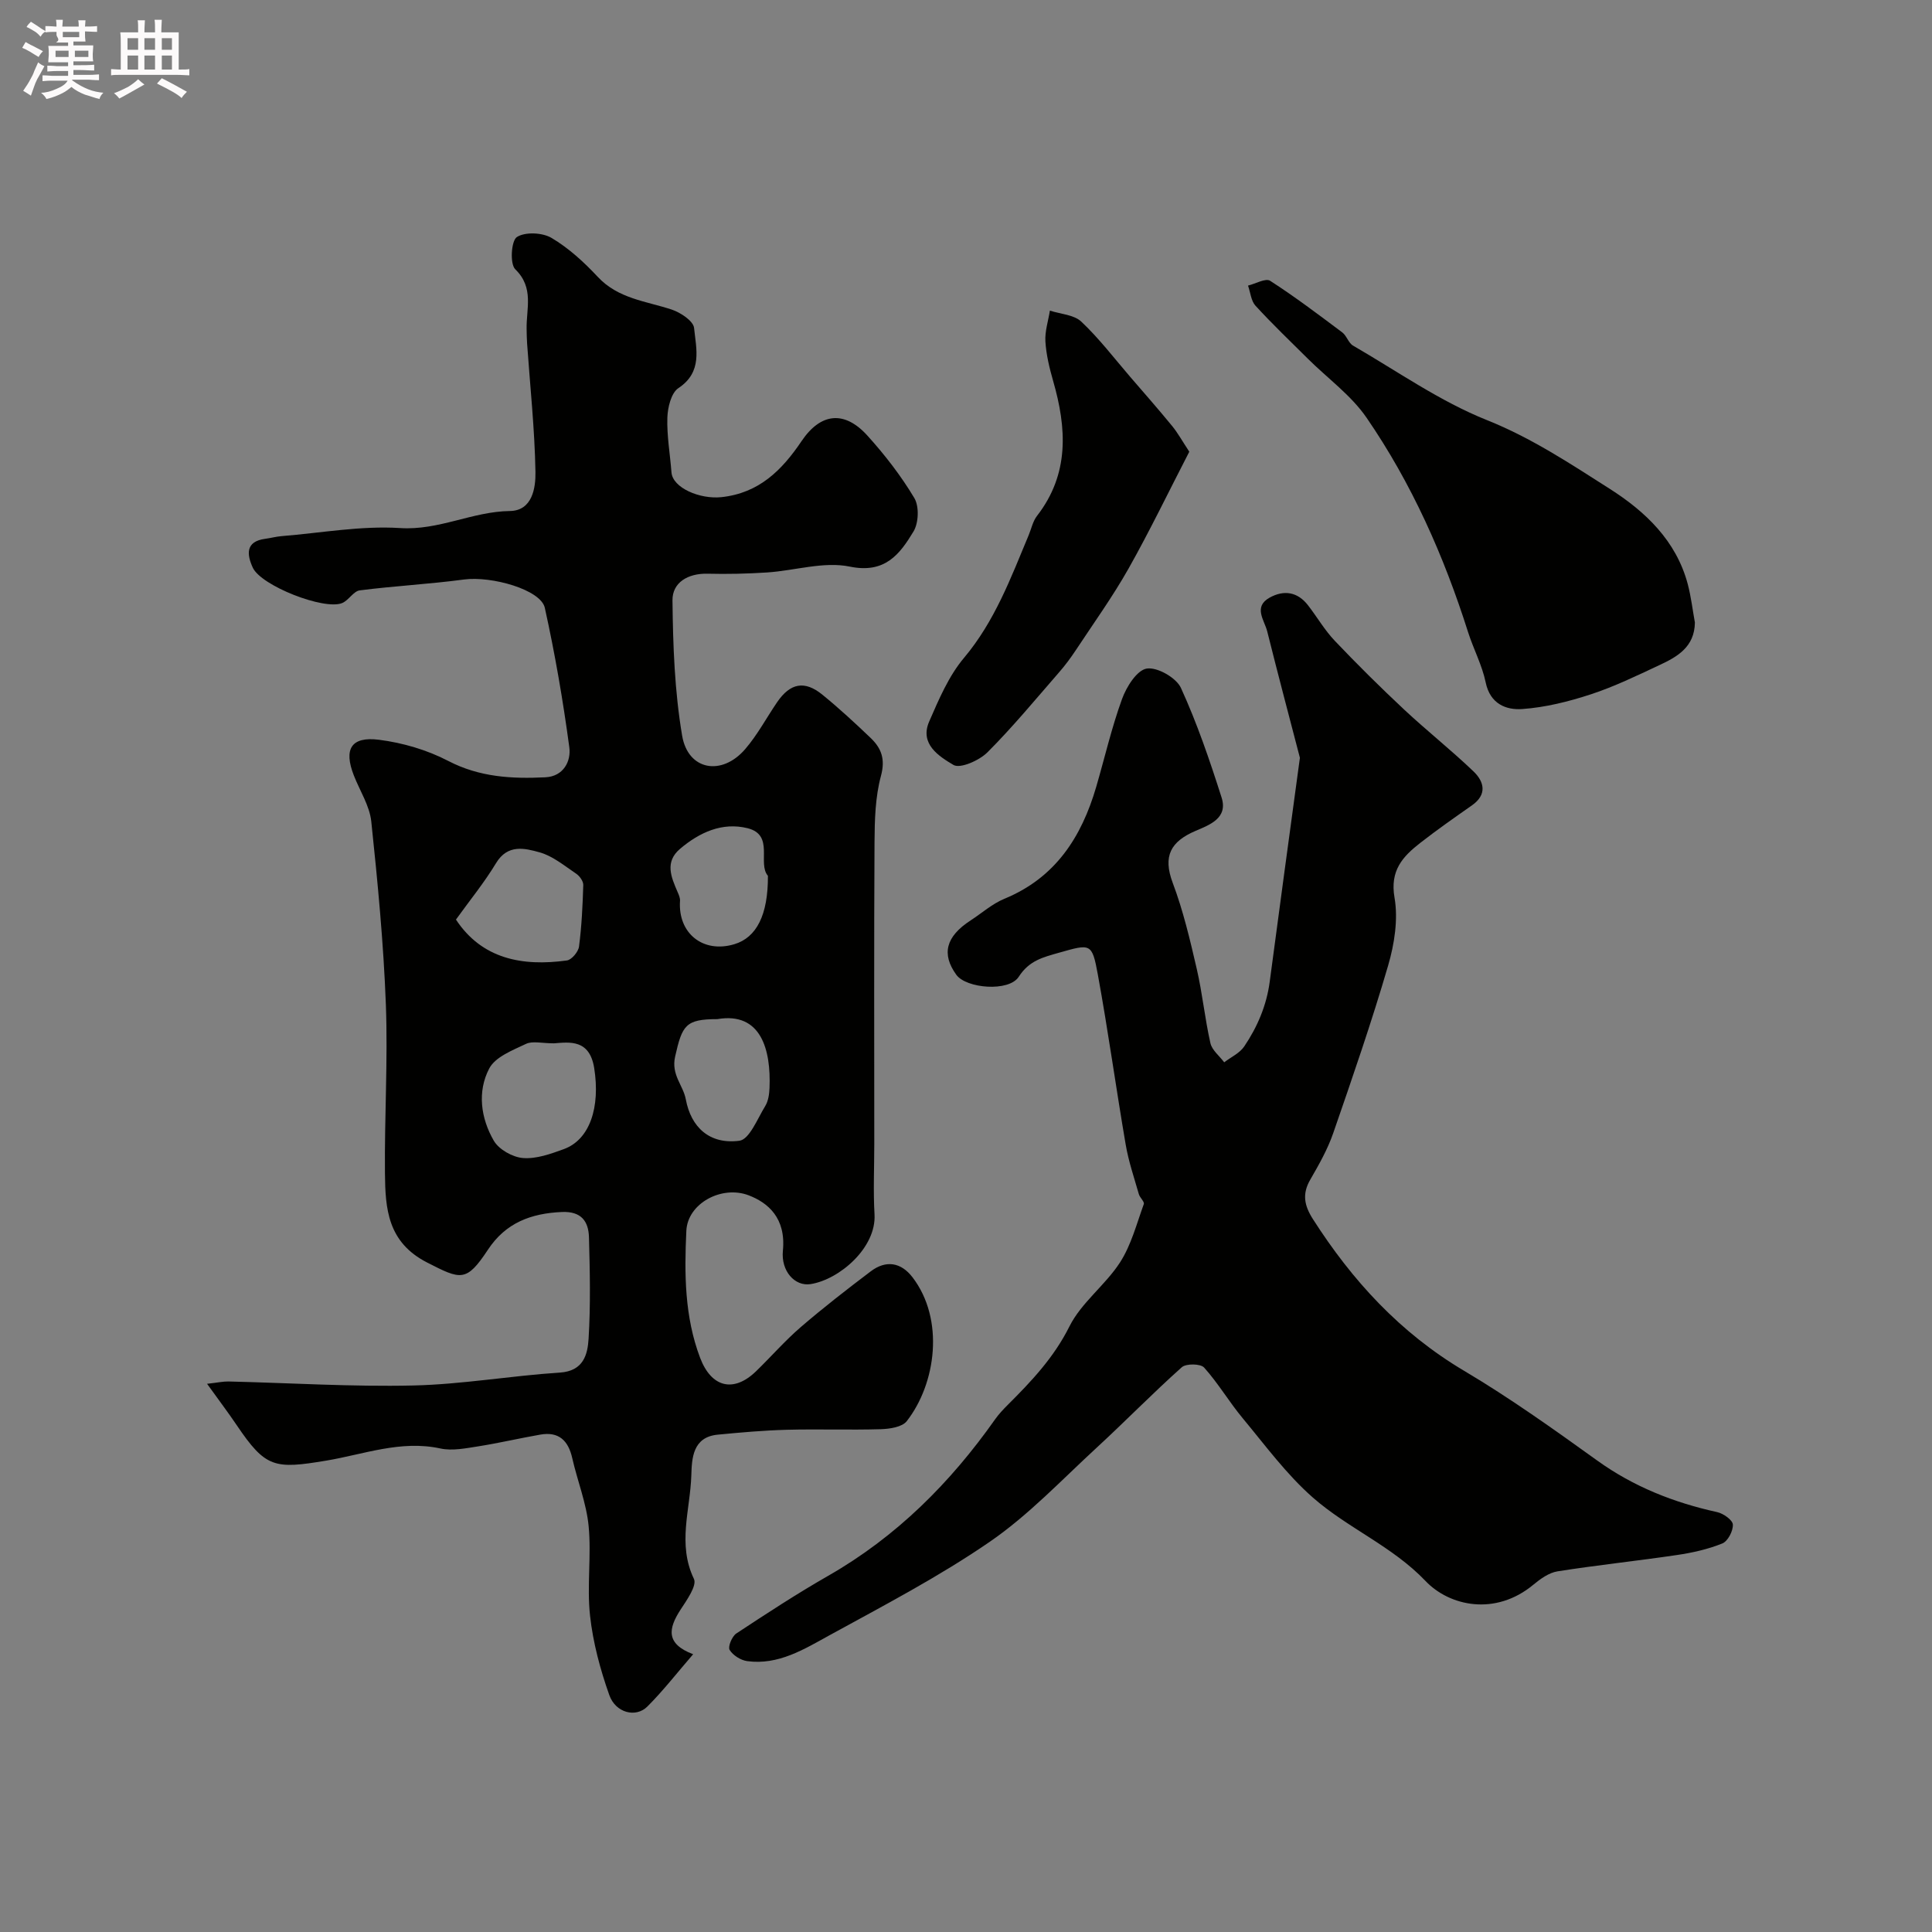
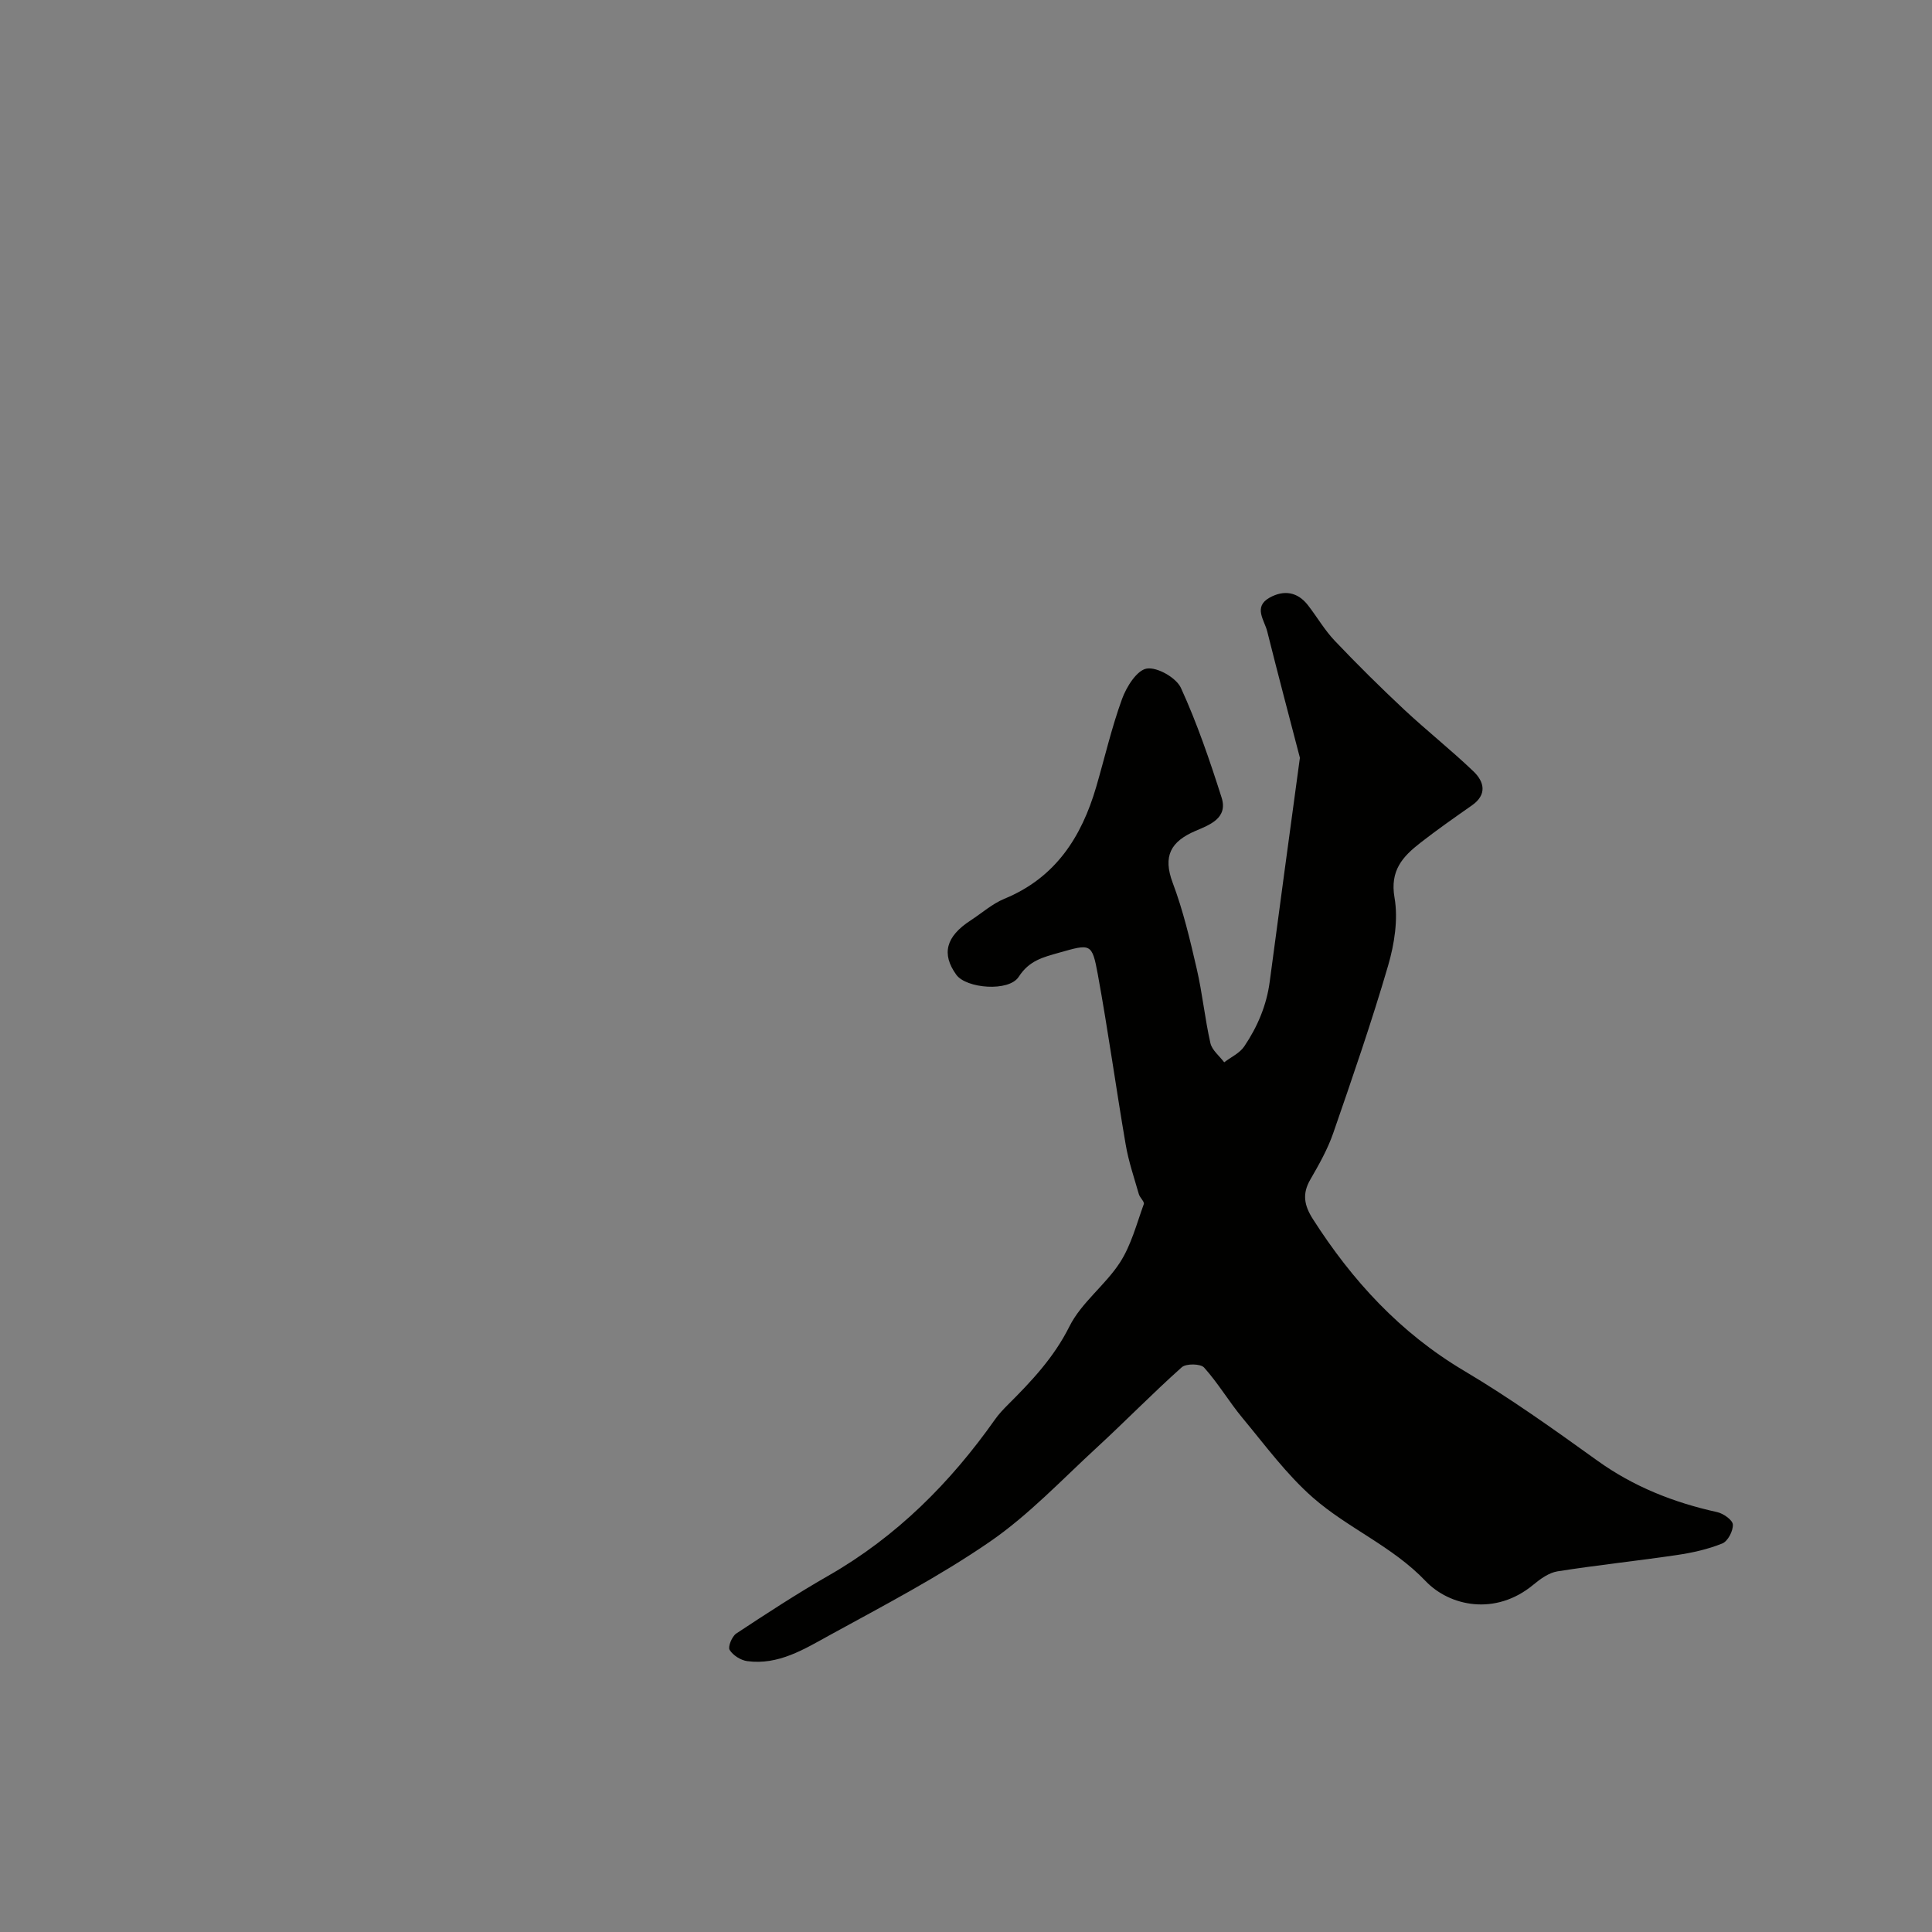
<svg xmlns="http://www.w3.org/2000/svg" enable-background="new 0 0 400 400" viewBox="0 0 400 400">
  <rect x="0" y="0" width="400" height="400" fill="#808080" stroke="none" />
-   <path d="m6.8 9.5c.6.3 1.3.7 2.1 1.1-.4.4-.7.8-.9 1.2-.7-.4-1.3-.8-1.8-1.1s-1.1-.6-1.6-.8c.2-.4.5-.8.7-1.2.4.2.8.5 1.5.8zm.9 6.9c-.3.6-.5 1.1-.7 1.7s-.4 1.1-.6 1.7c-.6-.4-1.1-.7-1.6-1 .7-1 1.2-1.8 1.5-2.4.3-.5.6-1.1.8-1.7.3-.6.5-1.2.8-1.8.3.3.8.6 1.3.8-.7 1.3-1.2 2.2-1.5 2.7zm.1-11c.4.3 1 .7 1.7 1.1-.5.2-.8.6-1.1 1.1-.5-.6-1-1-1.4-1.2s-.9-.6-1.5-.8c.2-.4.5-.7.9-1.1.5.3.9.6 1.4.9zm10.5 13.1c1 .4 2 .6 3.1.7-.4.4-.7.8-.8 1.3-.9-.2-1.9-.6-3-.9-1-.4-2-.9-2.8-1.6-.5.4-1.1.9-1.9 1.3s-1.9.9-3.3 1.2c-.1-.3-.5-.8-1.1-1.3 1 0 2.1-.3 3.2-.8 1.2-.5 1.9-1 2.3-1.7h-3.2c-.4 0-1 0-2 .1v-1.2c1 0 1.7.1 2 .1h3.3v-1h-2.3c-.2 0-.9 0-2 .1v-1.2c1.2 0 1.9.1 2 .1h2.3v-.8h-4.1c0-.7.1-1.2.1-1.6 0-.5 0-1.1-.1-1.8h4.1v-.7h-2.5c1-.6.1-1.1.1-1.6v-.6h-.5c-.4 0-1 0-1.8.1v-1.3c1.2 0 1.9.1 2.1.1h.2c0-.3 0-.8-.1-1.4h1.4c0 .6-.1 1-.1 1.4h3.4c0-.4 0-.8-.1-1.3h1.5c0 .4-.1.9-.1 1.3.7 0 1.5 0 2.5-.1v1.2c-1 0-1.8-.1-2.5-.1v.6c0 .3 0 .8.1 1.5h-2.5v.8h4.1c0 .7-.1 1.3-.1 1.8s0 1 .1 1.5h-4.1v.8h1.4c.8 0 1.8 0 2.9-.1v1.2c-1 0-1.9-.1-2.8-.1h-1.5v1h3.2c.3 0 1 0 2.1-.1v1.2c-1.1 0-1.8-.1-2.1-.1h-3.4l-.1.1c1.4 1 2.4 1.5 3.4 1.9zm-4.1-6.7v-1.3h-2.7v1.3zm2.2-4.1v-1.1h-3.4v1.1zm1.9 4.1v-1.3h-2.8v1.3z" fill="#fcfafa" />
-   <path d="m37 6.7v2.3 5.4c1 0 1.8 0 2.2-.1v1.3c-.6 0-1.5-.1-2.5-.1h-11.9c-.7 0-1.3 0-1.8.1v-1.3c.5 0 1.1.1 2 .1v-5.2c0-1 0-1.8-.1-2.5h3.7c0-1.3 0-2.1-.1-2.5h1.5c0 .4-.1 1.3-.1 2.5h2.2c0-1.2 0-2.1-.1-2.6h1.5c0 .4-.1 1.3-.1 2.6zm-12.3 13.7c-.3-.4-.7-.8-1.1-1.1 1.1-.4 2.1-.9 2.9-1.3.8-.5 1.5-1 2.1-1.6.4.4.9.8 1.3 1.1-2.5 1.4-4.2 2.4-5.2 2.9zm3.9-10.1v-2.4h-2.2v2.4zm0 4.1v-2.9h-2.2v2.9zm3.5-4.1v-2.4h-2.2v2.4zm0 4.1v-2.9h-2.2v2.9zm.4 2.9 1-1.1c.6.3 1.4.7 2.5 1.3s2 1.1 2.7 1.5c-.4.4-.8.8-1.1 1.3-.8-.8-2.5-1.7-5.1-3zm3.1-7v-2.4h-2.1v2.4zm0 4.1v-2.9h-2.1v2.9z" fill="#fcfafa" />
  <g fill="#010100">
-     <path d="m143.51 342.49c-3.35 3.87-6.21 7.57-9.49 10.84-2.37 2.36-6.56 1.32-7.87-2.38-1.88-5.3-3.38-10.88-3.99-16.46-.67-6.11.3-12.4-.29-18.53-.46-4.75-2.32-9.35-3.39-14.06-.82-3.65-2.79-5.55-6.61-4.88-4.3.75-8.55 1.75-12.85 2.43-2.59.4-5.38.98-7.85.44-8.21-1.78-15.88 1.23-23.65 2.52-10.68 1.78-12.52 1.53-18.52-7.36-1.77-2.62-3.69-5.15-6.13-8.55 2.3-.26 3.36-.5 4.41-.48 12.76.3 25.54 1.12 38.29.83 10.13-.23 20.22-2.02 30.35-2.67 4.88-.32 5.74-3.73 5.94-7.01.43-6.97.27-13.99.08-20.99-.09-3.33-1.6-5.42-5.59-5.25-6.4.28-11.64 2.22-15.33 7.81-4.49 6.79-5.6 6.22-12.59 2.65-8.19-4.19-8.66-11.14-8.73-18.49-.11-11.64.62-23.3.19-34.93-.48-12.65-1.69-25.29-3.02-37.89-.35-3.27-2.37-6.35-3.61-9.53-2.13-5.44-.59-8.12 5.2-7.39 4.9.62 9.95 2.1 14.32 4.37 6.5 3.39 13.21 3.74 20.14 3.4 3.75-.18 5.34-3.34 4.95-6.21-1.3-9.68-2.96-19.33-5.07-28.87-.83-3.77-11.02-6.63-16.73-5.87-7.17.96-14.42 1.33-21.59 2.25-1.3.17-2.29 2.07-3.65 2.63-3.73 1.52-16.77-3.59-18.49-7.33-1.22-2.65-1.61-5.44 2.6-5.98 1.12-.15 2.23-.46 3.36-.55 8.19-.66 16.44-2.19 24.55-1.67 8.02.52 14.94-3.43 22.71-3.53 4.66-.06 5.36-4.79 5.3-8.11-.16-8.87-1.11-17.72-1.73-26.57-.07-.99-.08-1.99-.1-2.99-.09-4.22 1.59-8.55-2.35-12.38-1.14-1.11-.84-5.91.33-6.67 1.71-1.11 5.29-.94 7.18.18 3.55 2.1 6.73 5.02 9.57 8.06 4.23 4.54 9.97 5.01 15.3 6.77 1.84.61 4.49 2.36 4.64 3.81.44 4.33 1.8 9.12-3.25 12.46-1.49.99-2.21 3.99-2.28 6.11-.12 3.76.56 7.55.85 11.32.25 3.23 5.89 5.61 10.34 5.14 7.81-.84 12.54-5.59 16.6-11.61 3.96-5.86 8.87-6.39 13.63-1.13 3.61 3.99 6.96 8.32 9.71 12.92 1.03 1.72.9 5.16-.17 6.93-2.85 4.71-5.88 8.77-13.19 7.27-5.39-1.11-11.37.83-17.1 1.21-4.12.27-8.26.36-12.39.26-4.03-.09-7.26 1.83-7.22 5.52.1 9.36.44 18.82 2 28.02 1.22 7.18 8.2 8.41 13.05 2.78 2.54-2.95 4.4-6.47 6.61-9.71 2.72-3.98 5.69-4.57 9.39-1.55 3.45 2.81 6.73 5.84 9.95 8.92 2.24 2.13 3.11 4.39 2.16 7.89-1.18 4.38-1.3 9.13-1.33 13.72-.12 20.83-.05 41.66-.05 62.49 0 4.86-.23 9.72.05 14.56.4 6.9-7.25 13.49-13.23 14.44-3.29.52-6.16-2.72-5.74-6.92.67-6.79-3.11-9.94-7.08-11.46-5.57-2.13-12.64 1.64-12.91 7.34-.42 8.87-.38 17.77 2.85 26.3 2.33 6.14 6.92 7.3 11.59 2.78 3.11-3.02 5.97-6.31 9.24-9.13 4.68-4.03 9.58-7.83 14.51-11.56 3.14-2.37 6.25-1.87 8.63 1.23 6.69 8.74 4.88 22.02-1.19 29.8-.95 1.22-3.52 1.6-5.35 1.66-6.49.19-13-.05-19.49.12-4.77.13-9.54.55-14.29 1.01-5.21.5-5.36 4.92-5.47 8.44-.22 7.09-2.92 14.23.54 21.42.67 1.39-1.5 4.42-2.8 6.42-2.48 3.84-3.1 7.02 2.64 9.18zm-28.81-126.48c-2.52 0-4.44-.53-5.79.11-2.78 1.32-6.37 2.7-7.62 5.1-2.51 4.78-1.75 10.31.95 14.96 1.06 1.82 3.91 3.42 6.06 3.58 2.76.21 5.73-.86 8.44-1.85 5.39-1.97 7.57-8.68 6.28-16.79-.96-5.96-5.05-5.37-8.32-5.11zm-20.3-25.62c5.36 8.12 13.68 9.75 22.98 8.46.98-.14 2.36-1.79 2.5-2.88.55-4.22.75-8.49.88-12.74.02-.79-.76-1.87-1.48-2.35-2.43-1.63-4.83-3.65-7.55-4.41-3.09-.86-6.63-1.76-9.04 2.25-2.42 4.01-5.43 7.69-8.29 11.67zm54.11 20.61c-6.58 0-7.27 1.27-8.73 7.74-.86 3.81 1.65 5.9 2.21 8.87 1.07 5.76 4.9 9.38 11.09 8.57 2.08-.27 3.74-4.57 5.35-7.18.64-1.04.84-2.48.89-3.75.32-7.91-1.74-15.8-10.81-14.25zm10.48-29.67c-2.23-2.58 1.41-8.46-4.22-9.86-5.23-1.3-9.94.86-13.96 4.26-3.25 2.75-1.84 5.89-.51 8.98.25.57.53 1.21.49 1.8-.46 6.72 4.77 10.92 11.24 8.98 4.6-1.38 7-6.04 6.96-14.16z" />
    <path d="m269.13 156.89c-2.08-7.99-4.49-17.07-6.77-26.19-.58-2.31-2.94-5.05.51-6.97 2.92-1.62 5.75-1.22 7.91 1.55 1.9 2.44 3.47 5.19 5.59 7.41 4.63 4.87 9.42 9.61 14.32 14.2 4.69 4.38 9.74 8.38 14.37 12.81 2.24 2.14 2.89 4.8-.32 7.05-3.61 2.53-7.23 5.06-10.7 7.77-3.62 2.82-6.3 5.71-5.32 11.32.78 4.5-.02 9.6-1.33 14.09-3.41 11.68-7.39 23.2-11.37 34.7-1.16 3.34-2.95 6.5-4.73 9.58-1.72 2.96-1.28 5.34.52 8.17 8.16 12.77 18.08 23.57 31.3 31.42 9.52 5.65 18.58 12.12 27.58 18.59 7.55 5.43 15.86 8.7 24.84 10.68 1.28.28 3.2 1.64 3.24 2.58.07 1.31-1.04 3.45-2.19 3.91-2.97 1.2-6.19 1.92-9.38 2.39-8.23 1.22-16.51 2.08-24.73 3.38-1.78.28-3.55 1.56-5.01 2.77-7.87 6.53-17.35 4.44-22.31-.76-6.89-7.23-16.1-10.93-23.35-17.3-5.45-4.79-9.85-10.8-14.52-16.42-2.81-3.38-5.06-7.23-7.98-10.48-.73-.82-3.73-.86-4.62-.07-6.04 5.39-11.7 11.2-17.66 16.69-7.23 6.65-14.07 13.93-22.1 19.45-10.53 7.24-21.96 13.2-33.19 19.36-5.24 2.88-10.58 6.22-17.02 5.35-1.35-.18-2.96-1.2-3.65-2.33-.39-.65.49-2.8 1.38-3.39 6.26-4.13 12.55-8.24 19.05-11.96 14.12-8.08 25.27-19.24 34.56-32.42.76-1.07 1.68-2.04 2.62-2.98 4.9-4.89 9.53-9.78 12.74-16.21 2.46-4.93 7.42-8.54 10.47-13.25 2.32-3.59 3.44-7.98 4.93-12.08.18-.5-.82-1.33-1.03-2.08-.97-3.4-2.13-6.78-2.72-10.26-2.01-11.73-3.63-23.52-5.77-35.22-1.2-6.54-1.49-6.34-8-4.5-3.3.94-6.19 1.6-8.37 4.99-2.05 3.18-10.89 2.42-12.93-.42-3.11-4.31-2.16-7.92 2.97-11.25 2.32-1.51 4.47-3.44 6.99-4.48 10.56-4.34 15.97-12.76 19.01-23.17 1.77-6.07 3.19-12.27 5.35-18.2.91-2.51 3.07-5.96 5.11-6.29 2.17-.35 6.11 1.89 7.08 4.01 3.35 7.32 5.97 15.01 8.42 22.7 1.36 4.28-2.51 5.66-5.41 6.9-5.12 2.2-6.8 5.2-4.71 10.76 2.17 5.76 3.59 11.82 4.98 17.83 1.17 5.06 1.67 10.28 2.82 15.34.33 1.47 1.87 2.66 2.86 3.98 1.4-1.08 3.2-1.89 4.14-3.28 2.73-4.04 4.63-8.49 5.28-13.4 1.97-14.91 4.01-29.84 6.25-46.37z" />
-     <path d="m350.91 128.89c-.07 5.09-3.68 7.11-7.4 8.84-4.65 2.17-9.31 4.44-14.17 6.03-4.59 1.5-9.42 2.71-14.21 3.04-3.32.23-6.61-1.07-7.53-5.49-.74-3.58-2.53-6.92-3.65-10.43-5-15.76-11.66-30.78-21.02-44.4-3.19-4.64-8.04-8.13-12.11-12.17-3.66-3.64-7.4-7.21-10.88-11.01-.93-1.01-1.05-2.76-1.55-4.17 1.55-.38 3.64-1.59 4.57-1 5.14 3.31 10.04 7.02 14.94 10.69.92.69 1.28 2.19 2.24 2.74 9.17 5.31 17.99 11.54 27.74 15.43 9.21 3.68 17.24 9.02 25.39 14.21 7.37 4.69 13.77 10.74 16.16 19.73.7 2.67 1.02 5.44 1.48 7.96z" />
-     <path d="m246.23 93.52c-4.29 8.32-8.19 16.41-12.59 24.22-3.27 5.79-7.18 11.23-10.85 16.79-1.08 1.63-2.25 3.22-3.54 4.69-4.86 5.58-9.58 11.31-14.81 16.54-1.69 1.69-5.65 3.44-7.04 2.61-2.93-1.75-7.07-4.3-5.02-8.99 2-4.59 4.04-9.42 7.21-13.18 6.36-7.57 9.68-16.52 13.38-25.38.56-1.35.87-2.9 1.73-4.01 6.74-8.69 6.16-18.16 3.33-27.98-.76-2.65-1.42-5.39-1.59-8.12-.13-2.11.59-4.26.93-6.4 2.21.72 4.98.84 6.51 2.29 3.69 3.48 6.8 7.57 10.12 11.43 2.89 3.35 5.82 6.68 8.63 10.11 1.19 1.44 2.11 3.12 3.6 5.38z" />
  </g>
</svg>